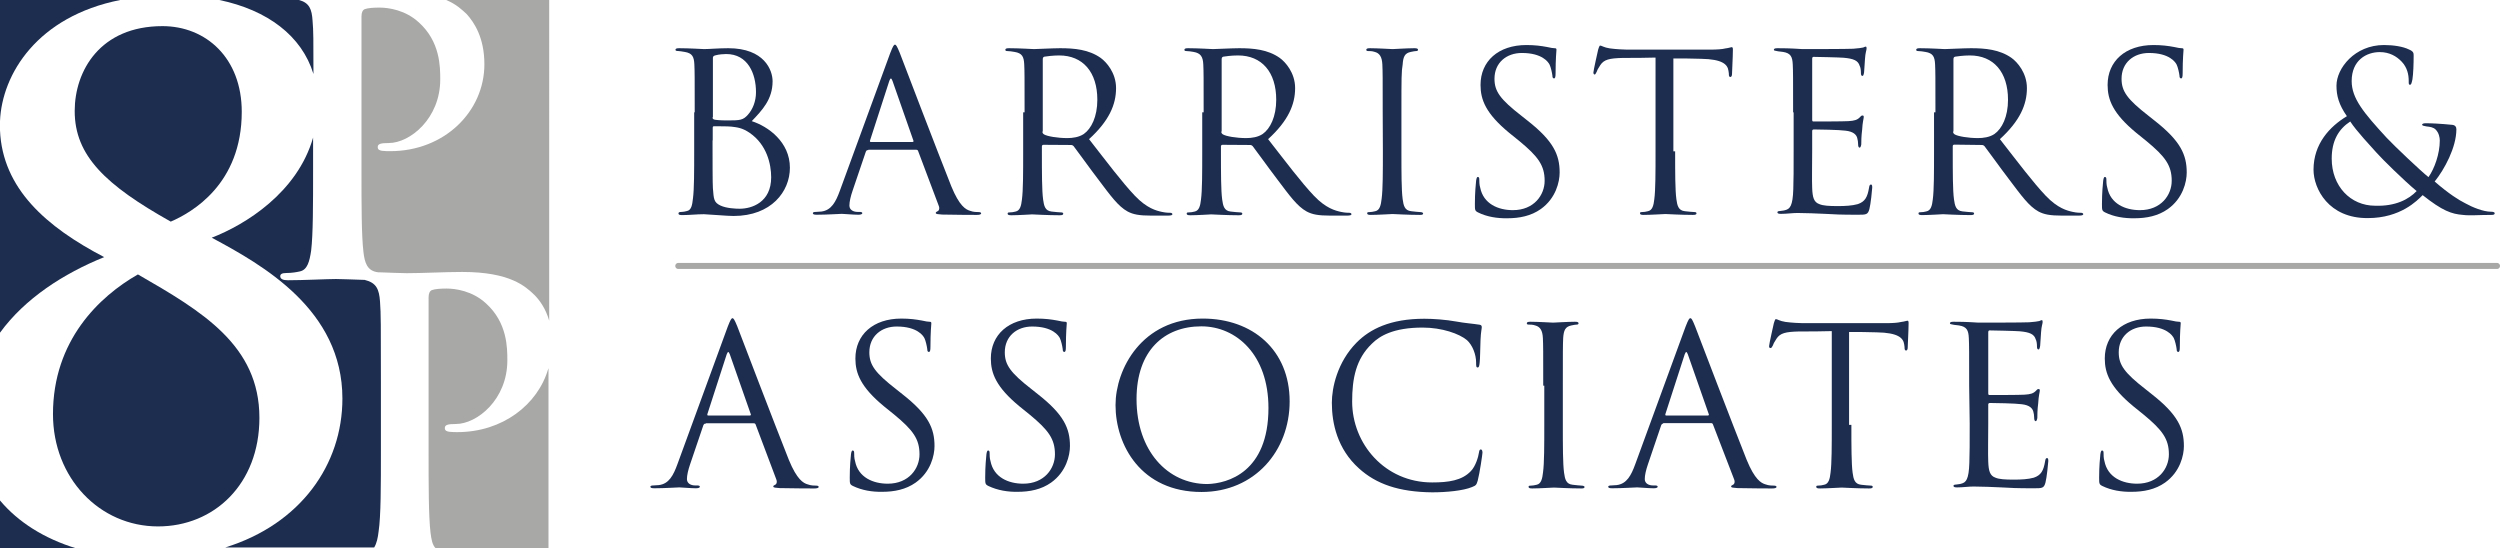
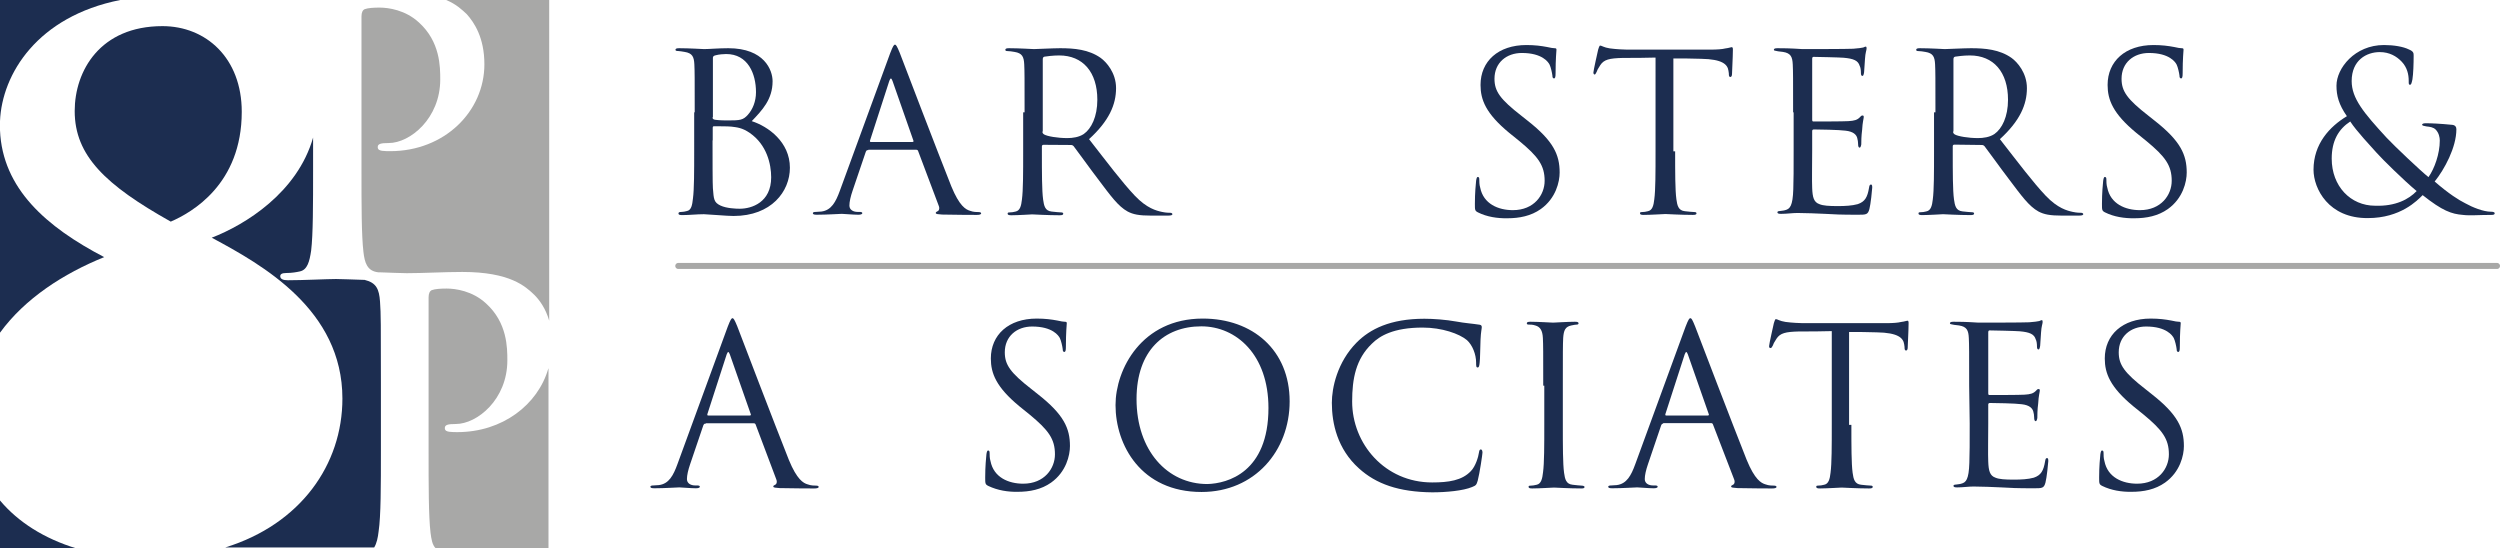
<svg xmlns="http://www.w3.org/2000/svg" version="1.1" id="Layer_1" x="0px" y="0px" viewBox="0 0 1415.7 310.5" style="enable-background:new 0 0 1415.7 310.5;" xml:space="preserve">
  <style type="text/css">
	.st0{fill:#1C2D50;}
	.st1{fill:none;stroke:#A8A8A7;stroke-width:3.417;stroke-linecap:round;stroke-miterlimit:10;}
	.st2{fill:#A8A8A7;}
</style>
  <g>
    <path class="st0" d="M393.4,63.6c0-19.6,0-23-0.2-27.1c-0.2-4.3-1.1-6.4-5.5-7.1c-0.9-0.2-3.2-0.5-3.6-0.5c-1.1,0-1.6-0.2-1.6-0.7   c0-0.7,0.7-0.9,2.1-0.9c5.7,0,13.4,0.5,14.1,0.5c3,0,8-0.5,13.7-0.5c20.5,0,25.1,12.5,25.1,18.7c0,10.3-5.9,16.4-11.8,22.6   c9.3,3,21.6,11.8,21.6,26.4c0,13.4-10.5,27.3-31.9,27.3c-1.4,0-5.5-0.2-9.1-0.5c-3.6-0.2-7.1-0.5-7.7-0.5c-4.1,0-8,0.5-12.3,0.5   c-1.4,0-2.1-0.2-2.1-0.9c0-0.5,0.2-0.9,1.8-0.9c0.9,0,1.8-0.2,3-0.5c2.5-0.5,3-3.4,3.4-7.1c0.7-5.2,0.7-15.3,0.7-27.1V63.6H393.4z    M403.5,66.3c0,0.9,0.2,1.1,0.9,1.4c0.7,0.2,3,0.5,7.7,0.5c7.1,0,8.7-0.2,11.4-3.2c2.7-3,4.6-7.5,4.6-12.8   c0-10.5-4.6-21.6-16.9-21.6c-1.4,0-4.1,0.2-5.9,0.7c-1.1,0.2-1.6,0.7-1.6,1.4v33.7H403.5z M403.5,79.5c0,9.6,0,25.3,0.2,27.1   c0.5,6.2,0.5,8,4.3,9.8c3.4,1.6,8.7,1.8,10.9,1.8c6.8,0,17.8-3.6,17.8-17.8c0-7.5-2.5-18.5-12.1-25.1c-4.3-3-7.3-3.2-10.5-3.6   c-1.6-0.2-8-0.2-9.8-0.2c-0.5,0-0.7,0.2-0.7,0.9v7.1H403.5z" />
    <path class="st0" d="M491.4,85c-0.7,0-0.9,0.5-1.1,0.9l-7.5,22.1c-1.1,3.2-1.8,6.2-1.8,8.4c0,2.5,2.3,3.6,4.6,3.6   c0.5,0,0.7,0,1.1,0c1.1,0,1.6,0.2,1.6,0.7c0,0.7-1.1,0.9-2.3,0.9c-3,0-8-0.5-9.3-0.5s-8.2,0.5-14.1,0.5c-1.6,0-2.3-0.2-2.3-0.9   c0-0.5,0.7-0.7,1.8-0.7c0.9,0,2.1-0.2,3-0.2c5.7-0.7,8.2-5.5,10.5-11.8l28.5-77.9c1.6-4.1,2.1-4.8,2.7-4.8s1.1,0.7,2.7,4.6   c1.8,4.8,21.6,56.5,29.2,75.6c4.6,11.2,8.2,13.2,10.7,13.9c1.8,0.7,3.9,0.7,4.8,0.7c0.7,0,1.4,0.2,1.4,0.7c0,0.7-1.1,0.9-2.5,0.9   c-1.8,0-10.9,0-19.6-0.2c-2.3-0.2-3.6-0.2-3.6-0.9c0-0.5,0.5-0.7,0.9-0.9c0.7-0.2,1.6-1.4,0.7-3.4l-11.6-30.8   c-0.2-0.5-0.5-0.7-1.1-0.7h-27.1V85z M516.7,80.4c0.7,0,0.7-0.5,0.5-0.9l-11.8-33.7c-0.7-1.8-1.1-1.8-1.8,0l-10.9,33.7   c-0.2,0.7,0,0.9,0.5,0.9H516.7z" />
    <path class="st0" d="M580.2,63.6c0-19.6,0-23-0.2-27.1c-0.2-4.3-1.1-6.4-5.5-7.1c-0.9-0.2-3.2-0.5-4.3-0.5c-0.5,0-0.9-0.2-0.9-0.7   c0-0.7,0.7-0.9,2.1-0.9c5.7,0,13.4,0.5,14.1,0.5c1.4,0,10.9-0.5,14.8-0.5c8,0,16.2,0.7,23,5.5c3.2,2.3,8.7,8.4,8.7,17.1   c0,9.3-3.9,18.5-15.3,28.9c10.3,13.2,18.7,24.4,26,32.1c6.8,7.1,12.1,8.4,15.3,9.1c2.3,0.5,4.1,0.5,4.8,0.5c0.7,0,1.1,0.5,1.1,0.7   c0,0.7-0.7,0.9-3,0.9H652c-7.1,0-10.3-0.7-13.4-2.3c-5.5-3-9.8-9.1-16.9-18.5c-5.2-6.8-11.2-15.3-13.7-18.5   c-0.5-0.5-0.9-0.7-1.6-0.7L590.9,82c-0.7,0-0.9,0.5-0.9,0.9v3c0,12.1,0,21.9,0.7,27.1c0.5,3.6,1.1,6.4,4.8,6.8   c1.8,0.2,4.6,0.5,5.7,0.5c0.7,0,0.9,0.5,0.9,0.7c0,0.7-0.7,0.9-2.1,0.9c-6.8,0-14.8-0.5-15.5-0.5c-0.2,0-8,0.5-11.8,0.5   c-1.4,0-2.1-0.2-2.1-0.9c0-0.5,0.2-0.7,0.9-0.7c1.1,0,2.7-0.2,3.6-0.5c2.5-0.5,3.2-3.2,3.6-6.8c0.7-5.2,0.7-15.3,0.7-27.1V63.6   H580.2z M590.3,74.5c0,0.7,0.2,1.1,0.9,1.6c1.8,1.1,7.7,2.1,13.2,2.1c3,0,6.6-0.5,9.3-2.3c4.3-3,7.7-9.8,7.7-19.4   c0-15.7-8.2-25.1-21.6-25.1c-3.6,0-7.1,0.5-8.4,0.7c-0.7,0.2-0.9,0.7-0.9,1.6v40.8H590.3z" />
-     <path class="st0" d="M681.6,63.6c0-19.6,0-23-0.2-27.1c-0.2-4.3-1.4-6.4-5.5-7.1c-0.9-0.2-3.2-0.5-4.3-0.5c-0.5,0-0.9-0.2-0.9-0.7   c0-0.7,0.7-0.9,2.1-0.9c5.7,0,13.4,0.5,14.1,0.5c1.4,0,10.9-0.5,14.8-0.5c8,0,16.2,0.7,23,5.5c3.2,2.3,8.7,8.4,8.7,17.1   c0,9.3-3.9,18.5-15.3,28.9c10.3,13.2,18.7,24.4,26,32.1c6.8,7.1,12.1,8.4,15.3,9.1c2.3,0.5,4.1,0.5,4.8,0.5c0.7,0,1.1,0.5,1.1,0.7   c0,0.7-0.7,0.9-3,0.9h-8.9c-7.1,0-10.3-0.7-13.4-2.3c-5.5-3-9.8-9.1-16.9-18.5c-5.2-6.8-11.2-15.3-13.7-18.5   c-0.5-0.5-0.9-0.7-1.6-0.7L692.3,82c-0.7,0-0.9,0.5-0.9,0.9v3c0,12.1,0,21.9,0.7,27.1c0.5,3.6,1.1,6.4,4.8,6.8   c1.8,0.2,4.6,0.5,5.7,0.5c0.7,0,0.9,0.5,0.9,0.7c0,0.7-0.7,0.9-2.1,0.9c-6.8,0-14.8-0.5-15.5-0.5c-0.2,0-8,0.5-11.8,0.5   c-1.4,0-2.1-0.2-2.1-0.9c0-0.5,0.2-0.7,0.9-0.7c1.1,0,2.7-0.2,3.6-0.5c2.5-0.5,3.2-3.2,3.6-6.8c0.7-5.2,0.7-15.3,0.7-27.1V63.6   H681.6z M691.6,74.5c0,0.7,0.2,1.1,0.9,1.6c1.8,1.1,7.7,2.1,13.2,2.1c3,0,6.6-0.5,9.3-2.3c4.3-3,7.7-9.8,7.7-19.4   c0-15.7-8.2-25.1-21.6-25.1c-3.9,0-7.1,0.5-8.4,0.7c-0.7,0.2-0.9,0.7-0.9,1.6v40.8H691.6z" />
-     <path class="st0" d="M783,63.6c0-19.6,0-23-0.2-27.1c-0.2-4.3-1.6-6.4-4.3-7.1c-1.4-0.5-3-0.5-3.9-0.5c-0.5,0-0.9-0.2-0.9-0.7   c0-0.7,0.7-0.9,2.1-0.9c4.1,0,12.1,0.5,12.8,0.5c0.7,0,8.4-0.5,12.3-0.5c1.4,0,2.1,0.2,2.1,0.9c0,0.5-0.5,0.7-0.9,0.7   c-0.9,0-1.6,0.2-3.2,0.5c-3.4,0.7-4.3,2.7-4.6,7.1c-0.7,4.1-0.7,7.5-0.7,27.1v22.1c0,12.1,0,21.9,0.7,27.1c0.5,3.6,1.1,6.4,4.8,6.8   c1.8,0.2,4.3,0.5,5.2,0.5c1.1,0,1.6,0.5,1.6,0.7c0,0.7-0.5,0.9-1.8,0.9c-6.8,0-14.8-0.5-15.5-0.5c-0.7,0-8.4,0.5-12.3,0.5   c-1.4,0-2.1-0.2-2.1-0.9c0-0.5,0.2-0.7,1.4-0.7c0.7,0,2.1-0.2,3.2-0.5c2.5-0.5,3.2-3.4,3.6-7.1c0.7-5.2,0.7-15.3,0.7-27.1L783,63.6   L783,63.6z" />
    <path class="st0" d="M837,120.3c-1.8-0.9-1.8-1.4-1.8-4.8c0-6.4,0.5-11.2,0.7-13.2c0.2-1.4,0.5-2.1,0.9-2.1c0.7,0,0.9,0.5,0.9,1.4   c0,1.1,0,3,0.5,4.6c1.8,9.3,10.3,12.8,18.5,12.8c12.1,0,18-8.7,18-16.6c0-8.7-3.6-13.7-14.4-22.6l-5.7-4.6   c-13.2-10.9-16.2-18.7-16.2-27.1c0-13.4,10-22.6,26-22.6c4.8,0,8.4,0.5,11.6,1.1c2.3,0.5,3.4,0.7,4.3,0.7c0.9,0,1.1,0.2,1.1,0.9   c0,0.7-0.5,4.8-0.5,13.2c0,2.1-0.2,3-0.9,3s-0.9-0.7-0.9-1.6c-0.2-1.6-0.9-4.8-1.6-6.2c-0.7-1.4-4.1-6.6-15.7-6.6   c-8.7,0-15.5,5.5-15.5,14.6c0,7.1,3.2,11.6,15.3,21l3.4,2.7c14.8,11.6,18.2,19.4,18.2,29.4c0,5.2-2.1,14.6-10.7,20.7   c-5.5,3.9-12.1,5.2-18.9,5.2C847.9,123.7,842,122.8,837,120.3z" />
    <path class="st0" d="M948.6,85.7c0,12.1,0,21.9,0.7,27.1c0.5,3.6,1.1,6.4,4.8,6.8c1.8,0.2,4.6,0.5,5.7,0.5c0.7,0,0.9,0.5,0.9,0.7   c0,0.7-0.7,0.9-2.1,0.9c-6.8,0-14.8-0.5-15.5-0.5s-8.4,0.5-12.3,0.5c-1.4,0-2.1-0.2-2.1-0.9c0-0.5,0.2-0.7,0.9-0.7   c1.1,0,2.7-0.2,3.6-0.5c2.5-0.5,3.2-3.2,3.6-6.8c0.7-5.2,0.7-15.3,0.7-27.1V32.6c-6.2,0.2-12.3,0.2-18.5,0.2   c-7.7,0.2-10.7,0.9-12.8,4.1c-1.4,2.1-1.8,3-2.1,3.9c-0.5,0.9-0.7,1.4-1.1,1.4s-0.7-0.5-0.7-1.1c0-1.1,2.5-12.1,2.7-13   c0.2-0.7,0.7-2.3,1.1-2.3c0.9,0,2.1,1.1,5.5,1.6c3.6,0.5,8.4,0.7,9.8,0.7h46.9c4.1,0,6.8-0.2,8.9-0.7c1.8-0.2,3-0.7,3.4-0.7   c0.7,0,0.7,0.7,0.7,1.6c0,3.9-0.5,12.3-0.5,13.7c0,1.1-0.5,1.6-0.9,1.6c-0.7,0-0.9-0.5-0.9-2.1c0-0.5-0.2-0.9-0.2-1.4   c-0.5-3.6-3.4-6.6-15.5-6.8c-5.2-0.2-10.5-0.2-15.7-0.2v52.6H948.6z" />
    <path class="st0" d="M1015.4,63.6c0-19.6,0-23-0.2-27.1c-0.2-4.3-1.1-6.4-5.5-7.1c-0.9-0.2-2.5-0.2-3.6-0.5   c-0.9-0.2-1.6-0.2-1.6-0.7c0-0.7,0.7-0.9,2.1-0.9c3,0,6.4,0,14.1,0.5c0.9,0,25.7,0,28.7-0.2c2.7-0.2,5-0.5,5.7-0.7   c0.7-0.2,0.9-0.5,1.4-0.5c0.5,0,0.5,0.5,0.5,1.1c0,0.9-0.7,2.3-0.9,5.9c-0.2,1.8-0.2,4.3-0.5,7.5c-0.2,1.4-0.5,2.1-0.9,2.1   c-0.7,0-0.9-0.7-0.9-1.6c0-1.6-0.2-3.2-0.7-4.1c-0.9-3-3.4-4.1-9.1-4.6c-2.1-0.2-15.7-0.5-17.1-0.5c-0.5,0-0.7,0.5-0.7,1.1v34.4   c0,0.9,0.2,1.1,0.7,1.1c1.6,0,17.1,0,19.8-0.2c3.4-0.2,5-0.7,6.4-2.1c0.7-0.7,0.9-1.1,1.6-1.1c0.5,0,0.7,0.2,0.7,0.9   s-0.7,3-0.9,7.1c-0.5,3.9-0.5,6.8-0.5,8.4c-0.2,1.1-0.5,1.8-0.9,1.8c-0.7,0-0.9-0.9-0.9-2.1c0-1.1-0.2-2.3-0.5-3.4   c-0.5-1.8-2.1-3.6-6.6-4.1c-3.4-0.5-15.7-0.7-18-0.7c-0.7,0-0.9,0.5-0.9,0.9v10.9c0,4.3-0.2,18.7,0,21.4c0.2,5.2,0.9,8,4.1,9.1   c2.1,0.9,5.5,1.1,10.5,1.1c3.9,0,8-0.2,11.2-1.1c4.1-1.4,5.5-3.9,6.4-9.3c0.2-1.4,0.5-1.8,1.1-1.8c0.7,0,0.7,0.9,0.7,1.8   s-0.9,9.6-1.6,12.1c-0.9,3.2-1.8,3.2-6.8,3.2c-9.3,0-13.4-0.2-18.2-0.5c-5-0.2-10.7-0.5-15.7-0.5c-3,0-5.9,0.5-9.3,0.5   c-1.4,0-2.1-0.2-2.1-0.9c0-0.5,0.7-0.7,1.4-0.7c1.1-0.2,2.1-0.2,3-0.5c2.7-0.7,4.3-2.3,4.6-11.8c0.2-4.8,0.2-11.2,0.2-22.3V63.6z" />
    <path class="st0" d="M1096,63.6c0-19.6,0-23-0.2-27.1c-0.2-4.3-1.1-6.4-5.5-7.1c-0.9-0.2-3.2-0.5-4.3-0.5c-0.5,0-0.9-0.2-0.9-0.7   c0-0.7,0.7-0.9,2.1-0.9c5.7,0,13.4,0.5,14.1,0.5c1.4,0,10.9-0.5,14.8-0.5c8,0,16.2,0.7,23,5.5c3.2,2.3,8.7,8.4,8.7,17.1   c0,9.3-3.9,18.5-15.3,28.9c10.3,13.2,18.7,24.4,26,32.1c6.8,7.1,12.1,8.4,15.3,9.1c2.3,0.5,4.1,0.5,4.8,0.5c0.7,0,1.1,0.5,1.1,0.7   c0,0.7-0.7,0.9-3,0.9h-8.9c-7.1,0-10.3-0.7-13.4-2.3c-5.5-3-9.8-9.1-16.9-18.5c-5.2-6.8-11.2-15.3-13.7-18.5   c-0.5-0.5-0.9-0.7-1.6-0.7l-15.5-0.2c-0.7,0-0.9,0.5-0.9,0.9v3c0,12.1,0,21.9,0.7,27.1c0.5,3.6,1.1,6.4,4.8,6.8   c1.8,0.2,4.6,0.5,5.7,0.5c0.7,0,0.9,0.5,0.9,0.7c0,0.7-0.7,0.9-2.1,0.9c-6.8,0-14.8-0.5-15.5-0.5c-0.2,0-8,0.5-11.8,0.5   c-1.4,0-2.1-0.2-2.1-0.9c0-0.5,0.2-0.7,0.9-0.7c1.1,0,2.7-0.2,3.6-0.5c2.5-0.5,3.2-3.2,3.6-6.8c0.7-5.2,0.7-15.3,0.7-27.1V63.6   H1096z M1106,74.5c0,0.7,0.2,1.1,0.9,1.6c1.8,1.1,7.7,2.1,13.2,2.1c3,0,6.6-0.5,9.3-2.3c4.3-3,7.7-9.8,7.7-19.4   c0-15.7-8.2-25.1-21.6-25.1c-3.6,0-7.1,0.5-8.4,0.7c-0.7,0.2-0.9,0.7-0.9,1.6v40.8H1106z" />
    <path class="st0" d="M1192.1,120.3c-1.8-0.9-1.8-1.4-1.8-4.8c0-6.4,0.5-11.2,0.7-13.2c0.2-1.4,0.5-2.1,0.9-2.1   c0.7,0,0.9,0.5,0.9,1.4c0,1.1,0,3,0.5,4.6c1.8,9.3,10.3,12.8,18.5,12.8c12.1,0,18-8.7,18-16.6c0-8.7-3.6-13.7-14.4-22.6l-5.7-4.6   c-13.2-10.9-16.2-18.7-16.2-27.1c0-13.4,10-22.6,26-22.6c4.8,0,8.4,0.5,11.6,1.1c2.3,0.5,3.4,0.7,4.3,0.7s1.1,0.2,1.1,0.9   c0,0.7-0.5,4.8-0.5,13.2c0,2.1-0.2,3-0.9,3c-0.7,0-0.9-0.7-0.9-1.6c-0.2-1.6-0.9-4.8-1.6-6.2c-0.7-1.4-4.1-6.6-15.7-6.6   c-8.7,0-15.5,5.5-15.5,14.6c0,7.1,3.2,11.6,15.3,21l3.4,2.7c14.8,11.6,18.2,19.4,18.2,29.4c0,5.2-2.1,14.6-10.7,20.7   c-5.5,3.9-12.1,5.2-18.9,5.2C1203.1,123.7,1197.1,122.8,1192.1,120.3z" />
    <path class="st0" d="M1310.1,96.1c0-14.6,9.1-24.4,18.9-30.3c-4.6-6.6-5.9-11.6-5.9-17.3c0-9.8,10.3-23,26.9-23   c5.5,0,10.9,0.9,14.1,2.5c2.7,1.1,2.7,2.1,2.7,3.6c0,4.6-0.2,10.3-0.7,13.4c-0.5,2.3-0.7,3-1.4,3c-0.7,0-0.7-0.5-0.7-2.3   c0-3.6-0.9-7.5-3.9-10.7s-7.1-5.5-12.5-5.5c-7.5,0-15.9,4.6-15.9,16.4c0,9.8,6.8,18,19.8,32.1c4.3,4.6,19.6,19.1,23.7,22.3   c3.4-4.8,6.4-13.2,6.4-20.7c0-1.8-0.5-4.3-2.3-6.2c-1.4-1.4-3.4-1.6-5.2-1.8c-1.4-0.2-2.5-0.5-2.5-0.9c0-0.7,0.9-0.9,2.1-0.9   c3,0,8,0.2,15,0.9c1.8,0.2,2.3,1.4,2.3,2.5c0,10.3-6.8,22.8-12.3,29.6c8.2,7.1,13.7,10.5,17.3,12.3c4.1,2.3,10.3,4.8,14.6,4.8   c1.1,0,2.1,0.2,2.1,0.9s-0.7,0.9-1.8,0.9c-7.3,0-12.3,0.5-16.2,0c-6.4-0.5-11.6-2.3-22.8-11.2c-3,3-12.5,13-31,13   C1318.6,123.7,1310.1,106.8,1310.1,96.1z M1368.5,108.2c-7.1-5.9-19.4-18-22.6-21.6c-3.2-3.6-11.6-12.5-15-17.8   c-6.6,4.3-10.5,10.9-10.5,21c0,15.7,10.7,26.7,24.6,26.7C1356.6,116.9,1364.1,112.8,1368.5,108.2z" />
    <path class="st0" d="M399.4,239.9c-0.7,0-0.9,0.5-1.1,0.9l-7.5,22.1c-1.1,3.2-1.8,6.2-1.8,8.4c0,2.5,2.3,3.6,4.6,3.6   c0.5,0,0.7,0,1.1,0c1.1,0,1.6,0.2,1.6,0.7c0,0.7-1.1,0.9-2.3,0.9c-3,0-8-0.5-9.3-0.5s-8.2,0.5-14.1,0.5c-1.6,0-2.3-0.2-2.3-0.9   c0-0.5,0.7-0.7,1.8-0.7c0.9,0,2.1-0.2,3-0.2c5.7-0.7,8.2-5.5,10.5-11.8l28.5-77.9c1.6-4.1,2.1-4.8,2.7-4.8s1.1,0.7,2.7,4.6   c1.8,4.8,21.6,56.5,29.2,75.6c4.6,11.2,8.2,13.2,10.7,13.9c1.8,0.7,3.9,0.7,4.8,0.7c0.7,0,1.4,0.2,1.4,0.7c0,0.7-1.1,0.9-2.5,0.9   c-1.8,0-10.9,0-19.6-0.2c-2.3-0.2-3.6-0.2-3.6-0.9c0-0.5,0.5-0.7,0.9-0.9c0.7-0.2,1.6-1.4,0.7-3.4l-11.6-30.8   c-0.2-0.5-0.5-0.7-1.1-0.7h-27.1V239.9z M424.6,235.3c0.7,0,0.7-0.5,0.5-0.9l-11.8-33.7c-0.7-1.8-1.1-1.8-1.8,0l-10.9,33.7   c-0.2,0.7,0,0.9,0.5,0.9H424.6z" />
-     <path class="st0" d="M483,275.2c-1.8-0.9-1.8-1.4-1.8-4.8c0-6.4,0.5-11.2,0.7-13.2c0.2-1.4,0.5-2.1,0.9-2.1c0.7,0,0.9,0.5,0.9,1.4   c0,1.1,0,3,0.5,4.6c1.8,9.3,10.3,12.8,18.5,12.8c12.1,0,18-8.7,18-16.6c0-8.7-3.6-13.7-14.4-22.6l-5.7-4.6   c-13.2-10.9-16.2-18.7-16.2-27.1c0-13.4,10-22.6,26-22.6c4.8,0,8.4,0.5,11.6,1.1c2.3,0.5,3.4,0.7,4.3,0.7s1.1,0.2,1.1,0.9   c0,0.7-0.5,4.8-0.5,13.2c0,2.1-0.2,3-0.9,3s-0.9-0.7-0.9-1.6c-0.2-1.6-0.9-4.8-1.6-6.2c-0.7-1.4-4.1-6.6-15.7-6.6   c-8.7,0-15.5,5.5-15.5,14.6c0,7.1,3.2,11.6,15.3,21l3.4,2.7c14.8,11.6,18.2,19.4,18.2,29.4c0,5.2-2.1,14.6-10.7,20.7   c-5.5,3.9-12.1,5.2-18.9,5.2C493.9,278.6,488.2,277.7,483,275.2z" />
    <path class="st0" d="M559.7,275.2c-1.8-0.9-1.8-1.4-1.8-4.8c0-6.4,0.5-11.2,0.7-13.2c0.2-1.4,0.5-2.1,0.9-2.1   c0.7,0,0.9,0.5,0.9,1.4c0,1.1,0,3,0.5,4.6c1.8,9.3,10.3,12.8,18.5,12.8c12.1,0,18-8.7,18-16.6c0-8.7-3.6-13.7-14.4-22.6l-5.7-4.6   c-13.2-10.9-16.2-18.7-16.2-27.1c0-13.4,10-22.6,26-22.6c4.8,0,8.4,0.5,11.6,1.1c2.3,0.5,3.4,0.7,4.3,0.7c0.9,0,1.1,0.2,1.1,0.9   c0,0.7-0.5,4.8-0.5,13.2c0,2.1-0.2,3-0.9,3s-0.9-0.7-0.9-1.6c-0.2-1.6-0.9-4.8-1.6-6.2c-0.7-1.4-4.1-6.6-15.7-6.6   c-8.7,0-15.5,5.5-15.5,14.6c0,7.1,3.2,11.6,15.3,21l3.4,2.7c14.8,11.6,18.2,19.4,18.2,29.4c0,5.2-2.1,14.6-10.7,20.7   c-5.5,3.9-12.1,5.2-18.9,5.2C570.7,278.6,565,277.7,559.7,275.2z" />
    <path class="st0" d="M631.7,229.4c0-20.3,14.8-49,49.4-49c28.2,0,49.2,17.8,49.2,46.9c0,28-19.8,51.3-49.9,51.3   C646.1,278.6,631.7,252,631.7,229.4z M718.3,231c0-30.1-18.2-46.2-38-46.2c-21,0-36.7,13.7-36.7,41.2c0,29.2,17.5,48.1,40.1,48.1   C695.1,273.8,718.3,267.5,718.3,231z" />
    <path class="st0" d="M769.5,265.2c-12.1-10.9-15.3-25.3-15.3-37.1c0-8.4,3-23,14.1-34.2c7.5-7.5,18.9-13.4,38.3-13.4   c5,0,12.1,0.5,18.2,1.6c4.8,0.9,8.7,1.1,13.2,1.8c0.9,0.2,1.1,0.7,1.1,1.4c0,0.9-0.5,2.5-0.7,7.1c-0.2,4.1-0.2,10.9-0.5,13   c-0.2,2.1-0.5,2.7-1.1,2.7c-0.9,0-0.9-0.9-0.9-2.7c0-4.8-2.1-10-5.2-12.8c-4.3-3.6-14.1-7.1-25.1-7.1c-16.6,0-24.4,4.8-28.7,9.1   c-9.1,8.7-11.2,19.8-11.2,32.8c0,23.9,18.5,45.8,45.3,45.8c9.3,0,16.9-1.1,21.9-6.4c2.7-2.7,4.3-8.2,4.6-10.5   c0.2-1.4,0.5-1.8,1.1-1.8s0.9,0.9,0.9,1.8c0,0.9-1.6,11.8-2.7,15.9c-0.7,2.3-0.9,2.7-3.2,3.6c-5,2.1-14.6,3-22.6,3   C792.1,278.6,779.3,274.1,769.5,265.2z" />
    <path class="st0" d="M873.9,218.5c0-19.6,0-23-0.2-27.1c-0.2-4.3-1.6-6.4-4.3-7.1c-1.4-0.5-3-0.5-3.9-0.5c-0.5,0-0.9-0.2-0.9-0.7   c0-0.7,0.7-0.9,2.1-0.9c4.1,0,12.1,0.5,12.8,0.5c0.7,0,8.4-0.5,12.3-0.5c1.4,0,2.1,0.2,2.1,0.9c0,0.5-0.5,0.7-0.9,0.7   c-0.9,0-1.6,0.2-3.2,0.5c-3.4,0.7-4.3,2.7-4.6,7.1c-0.2,4.1-0.2,7.5-0.2,27.1v22.1c0,12.1,0,21.9,0.7,27.1c0.5,3.6,1.1,6.4,4.8,6.8   c1.8,0.2,4.3,0.5,5.2,0.5c1.1,0,1.6,0.5,1.6,0.7c0,0.7-0.5,0.9-1.8,0.9c-6.8,0-14.8-0.5-15.5-0.5s-8.4,0.5-12.3,0.5   c-1.4,0-2.1-0.2-2.1-0.9c0-0.5,0.2-0.7,1.4-0.7c0.7,0,2.1-0.2,3.2-0.5c2.5-0.5,3.2-3.4,3.6-7.1c0.7-5.2,0.7-15.3,0.7-27.1v-21.9   H873.9z" />
    <path class="st0" d="M941.8,239.9c-0.7,0-0.9,0.5-1.1,0.9l-7.5,22.1c-1.1,3.2-1.8,6.2-1.8,8.4c0,2.5,2.3,3.6,4.6,3.6   c0.5,0,0.7,0,1.1,0c1.1,0,1.6,0.2,1.6,0.7c0,0.7-1.1,0.9-2.3,0.9c-3,0-8-0.5-9.3-0.5s-8.2,0.5-14.1,0.5c-1.6,0-2.3-0.2-2.3-0.9   c0-0.5,0.7-0.7,1.8-0.7c0.9,0,2.1-0.2,3-0.2c5.7-0.7,8.2-5.5,10.5-11.8l28.5-77.9c1.6-4.1,2.1-4.8,2.7-4.8c0.7,0,1.1,0.7,2.7,4.6   c1.8,4.8,21.6,56.5,29.2,75.6c4.6,11.2,8.2,13.2,10.7,13.9c1.8,0.7,3.9,0.7,4.8,0.7c0.7,0,1.4,0.2,1.4,0.7c0,0.7-1.1,0.9-2.5,0.9   c-1.8,0-10.9,0-19.6-0.2c-2.3-0.2-3.6-0.2-3.6-0.9c0-0.5,0.5-0.7,0.9-0.9c0.7-0.2,1.6-1.4,0.7-3.4L970,240.3   c-0.2-0.5-0.5-0.7-1.1-0.7h-27.1V239.9z M967.1,235.3c0.7,0,0.7-0.5,0.5-0.9l-11.8-33.7c-0.7-1.8-1.1-1.8-1.8,0l-10.9,33.7   c-0.2,0.7,0,0.9,0.5,0.9H967.1z" />
    <path class="st0" d="M1048.4,240.6c0,12.1,0,21.9,0.7,27.1c0.5,3.6,1.1,6.4,4.8,6.8c1.8,0.2,4.6,0.5,5.7,0.5c0.7,0,0.9,0.5,0.9,0.7   c0,0.7-0.7,0.9-2.1,0.9c-6.8,0-14.8-0.5-15.5-0.5c-0.7,0-8.4,0.5-12.3,0.5c-1.4,0-2.1-0.2-2.1-0.9c0-0.5,0.2-0.7,0.9-0.7   c1.1,0,2.7-0.2,3.6-0.5c2.5-0.5,3.2-3.2,3.6-6.8c0.7-5.2,0.7-15.3,0.7-27.1v-53.1c-6.2,0.2-12.3,0.2-18.5,0.2   c-7.7,0.2-10.7,0.9-12.8,4.1c-1.4,2.1-1.8,3-2.1,3.9c-0.5,0.9-0.7,1.4-1.4,1.4c-0.5,0-0.7-0.5-0.7-1.1c0-1.1,2.5-12.1,2.7-13   c0.2-0.7,0.7-2.3,1.1-2.3c0.9,0,2.1,1.1,5.5,1.6c3.6,0.5,8.4,0.7,9.8,0.7h46.9c4.1,0,6.8-0.2,8.9-0.7c1.8-0.2,3-0.7,3.4-0.7   c0.7,0,0.7,0.7,0.7,1.6c0,3.9-0.5,12.3-0.5,13.7c0,1.1-0.5,1.6-0.9,1.6c-0.7,0-0.9-0.5-0.9-2.1c0-0.5-0.2-0.9-0.2-1.4   c-0.5-3.6-3.4-6.6-15.5-6.8c-5.2-0.2-10.5-0.2-15.7-0.2v52.6H1048.4z" />
    <path class="st0" d="M1115.1,218.5c0-19.6,0-23-0.2-27.1c-0.2-4.3-1.1-6.4-5.5-7.1c-0.9-0.2-2.5-0.2-3.6-0.5   c-0.9-0.2-1.6-0.2-1.6-0.7c0-0.7,0.7-0.9,2.1-0.9c3,0,6.4,0,14.1,0.5c0.9,0,25.7,0,28.7-0.2c2.7-0.2,5-0.5,5.7-0.7   c0.7-0.2,0.9-0.5,1.4-0.5c0.5,0,0.5,0.5,0.5,1.1c0,0.9-0.7,2.3-0.9,5.9c-0.2,1.8-0.2,4.3-0.5,7.5c-0.2,1.4-0.5,2.1-0.9,2.1   c-0.7,0-0.9-0.7-0.9-1.6c0-1.6-0.2-3.2-0.7-4.1c-0.9-3-3.4-4.1-9.1-4.6c-2.1-0.2-15.7-0.5-17.1-0.5c-0.5,0-0.7,0.5-0.7,1.1v34.4   c0,0.9,0.2,1.1,0.7,1.1c1.6,0,17.1,0,19.8-0.2c3.4-0.2,5-0.7,6.4-2.1c0.7-0.7,0.9-1.1,1.6-1.1c0.5,0,0.7,0.2,0.7,0.9   c0,0.7-0.7,3-0.9,7.1c-0.5,3.9-0.5,6.8-0.5,8.4c-0.2,1.1-0.5,1.8-0.9,1.8c-0.7,0-0.9-0.9-0.9-2.1s-0.2-2.3-0.5-3.4   c-0.5-1.8-2.1-3.6-6.6-4.1c-3.4-0.5-15.7-0.7-18-0.7c-0.7,0-0.9,0.5-0.9,0.9v10.9c0,4.3-0.2,18.7,0,21.4c0.2,5.2,0.9,8,4.1,9.1   c2.1,0.9,5.5,1.1,10.5,1.1c3.9,0,8-0.2,11.2-1.1c4.1-1.4,5.5-3.9,6.4-9.3c0.2-1.4,0.5-1.8,1.1-1.8c0.7,0,0.7,0.9,0.7,1.8   c0,0.9-0.9,9.6-1.6,12.1c-0.9,3.2-1.8,3.2-6.8,3.2c-9.3,0-13.4-0.2-18.2-0.5c-5-0.2-10.7-0.5-15.7-0.5c-3,0-5.9,0.5-9.3,0.5   c-1.4,0-2.1-0.2-2.1-0.9c0-0.5,0.7-0.7,1.4-0.7c1.1-0.2,2.1-0.2,3-0.5c2.7-0.7,4.3-2.3,4.6-11.8c0.2-4.8,0.2-11.2,0.2-22.3   L1115.1,218.5L1115.1,218.5z" />
    <path class="st0" d="M1190.5,275.2c-1.8-0.9-1.8-1.4-1.8-4.8c0-6.4,0.5-11.2,0.7-13.2c0.2-1.4,0.5-2.1,0.9-2.1   c0.7,0,0.9,0.5,0.9,1.4c0,1.1,0,3,0.5,4.6c1.8,9.3,10.3,12.8,18.5,12.8c12.1,0,18-8.7,18-16.6c0-8.7-3.6-13.7-14.4-22.6l-5.7-4.6   c-13.2-10.9-16.2-18.7-16.2-27.1c0-13.4,10-22.6,26-22.6c4.8,0,8.4,0.5,11.6,1.1c2.3,0.5,3.4,0.7,4.3,0.7s1.1,0.2,1.1,0.9   c0,0.7-0.5,4.8-0.5,13.2c0,2.1-0.2,3-0.9,3c-0.7,0-0.9-0.7-0.9-1.6c-0.2-1.6-0.9-4.8-1.6-6.2c-0.7-1.4-4.1-6.6-15.7-6.6   c-8.7,0-15.5,5.5-15.5,14.6c0,7.1,3.2,11.6,15.3,21l3.4,2.7c14.8,11.6,18.2,19.4,18.2,29.4c0,5.2-2.1,14.6-10.7,20.7   c-5.5,3.9-12.1,5.2-18.9,5.2C1201.5,278.6,1195.6,277.7,1190.5,275.2z" />
  </g>
  <line class="st1" x1="384.1" y1="150.6" x2="1414" y2="150.6" />
  <g>
    <path class="st0" d="M59,145.6C26.2,128.5,1.4,106.8,0,73.8v114.6C14.1,169,36,154.9,59,145.6z" />
    <path class="st0" d="M136.9,63.3c0-30.5-20.3-48.5-44.9-48.5c-35.3,0-49.7,25.3-49.7,48.1c0,25.3,17.5,41.9,54.4,62.6   C108.7,120.3,136.9,104.3,136.9,63.3z" />
    <path class="st0" d="M68.1,0H0v68.6C1.1,41.9,21.2,9.3,68.1,0z" />
    <path class="st0" d="M0,283.4v27.1h43.1C25.1,305,10.3,295.7,0,283.4z" />
-     <path class="st0" d="M78.1,155.4c-21.9,12.5-48.1,37.4-48.1,79.1c0,36.2,26.4,63.6,59.5,63.6c31.7,0,57.4-23.9,57.4-61.5   C146.9,195.5,114.4,176.3,78.1,155.4z" />
    <path class="st0" d="M215.7,255.1v-38.3c0-33,0-39-0.5-46c-0.5-7.1-2.1-10.7-8.7-12.3c-7.1-0.2-13-0.5-16.2-0.5   c-5,0-18.7,0.7-27.3,0.7c-2.7,0-4.3-0.7-4.3-2.3c0-1.1,0.9-1.8,3.4-1.8c3.2,0,5.9-0.5,7.7-0.9c4.3-0.9,5.5-5.7,6.4-11.8   c1.1-9.1,1.1-26.2,1.1-46.2V77.9c-8.9,31.2-38.5,49.4-57.4,56.7c28.9,15.5,74,40.8,74,91.1c0,37.4-23.7,71.1-66.3,84.3h84.3   c1.4-2.3,2.1-5.5,2.5-9.1C215.7,292.3,215.7,275,215.7,255.1z" />
    <path class="st2" d="M310.5,208.7c-5.9,20.5-26,36-51.5,36c-1.1,0-3.4,0-4.6-0.2s-2.5-0.5-2.5-2.1c0-1.8,1.6-2.3,6.2-2.3   c12.1,0,29.2-13.9,29.2-36c0-7.1,0-21.4-12.1-32.3c-7.7-7.1-17.3-8.4-22.3-8.4c-3.2,0-6.6,0.2-8.4,0.9c-1.1,0.5-1.8,1.8-1.8,4.1   v86.8c0,20,0,37.1,1.1,46.5c0.5,3.6,0.9,6.8,3,8.9h63.8V208.7z" />
-     <path class="st0" d="M169.3,0h-45.1c27.3,5.7,46.7,20.3,53.3,41.9c0-19.4,0-24.4-0.5-30.1C176.6,5.2,175.2,1.6,169.3,0z" />
    <path class="st2" d="M274.3,36.4c0,26.7-22.6,49.2-53.3,49.2c-1.1,0-3.4,0-4.6-0.2s-2.5-0.5-2.5-2.1c0-1.8,1.6-2.3,6.2-2.3   c12.1,0,29.2-13.9,29.2-36c0-7.1,0-21.4-12.1-32.3c-7.7-7.1-17.3-8.4-22.3-8.4c-3.2,0-6.6,0.2-8.4,0.9c-1.1,0.5-1.8,1.8-1.8,4.1   v86.8c0,20,0,37.1,1.1,46.5c0.7,6.2,2.1,10.9,8.4,11.6c0.2,0,0.5,0,0.7,0c6.4,0.2,12.1,0.5,15.5,0.5c8.9,0,21.4-0.7,31.4-0.7   c27.1,0,35.8,8.2,40.8,13c3,3,6.4,7.7,8.4,14.6V0h-58.3c5.9,2.5,9.1,5.7,11.6,8C268.6,12.8,274.3,21.4,274.3,36.4z" />
  </g>
</svg>